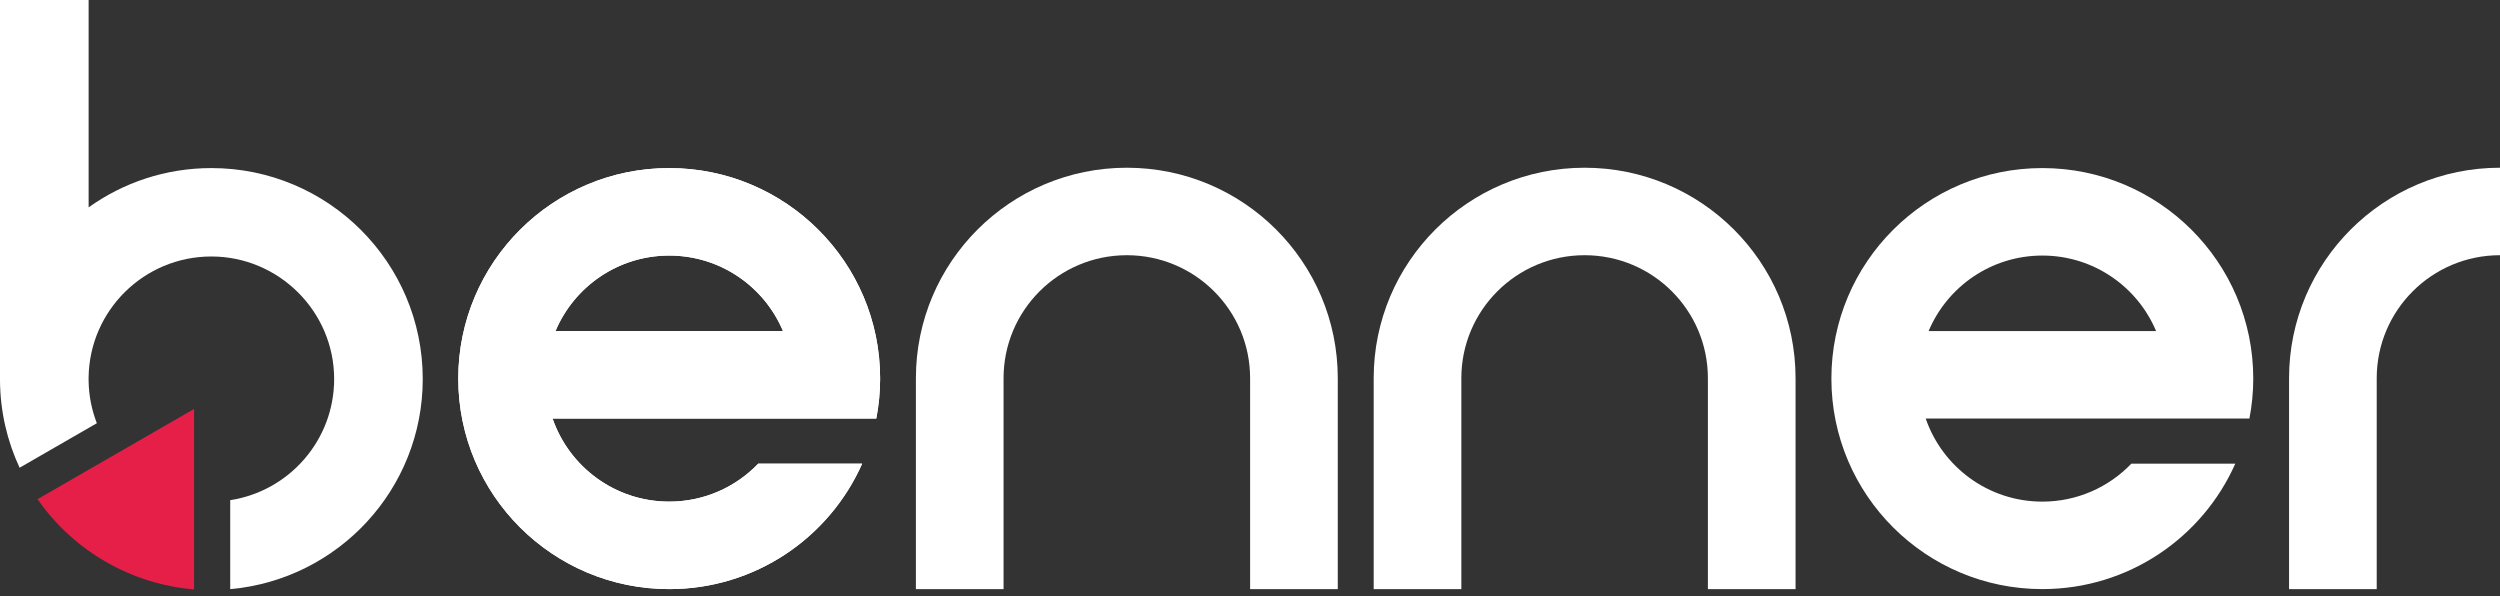
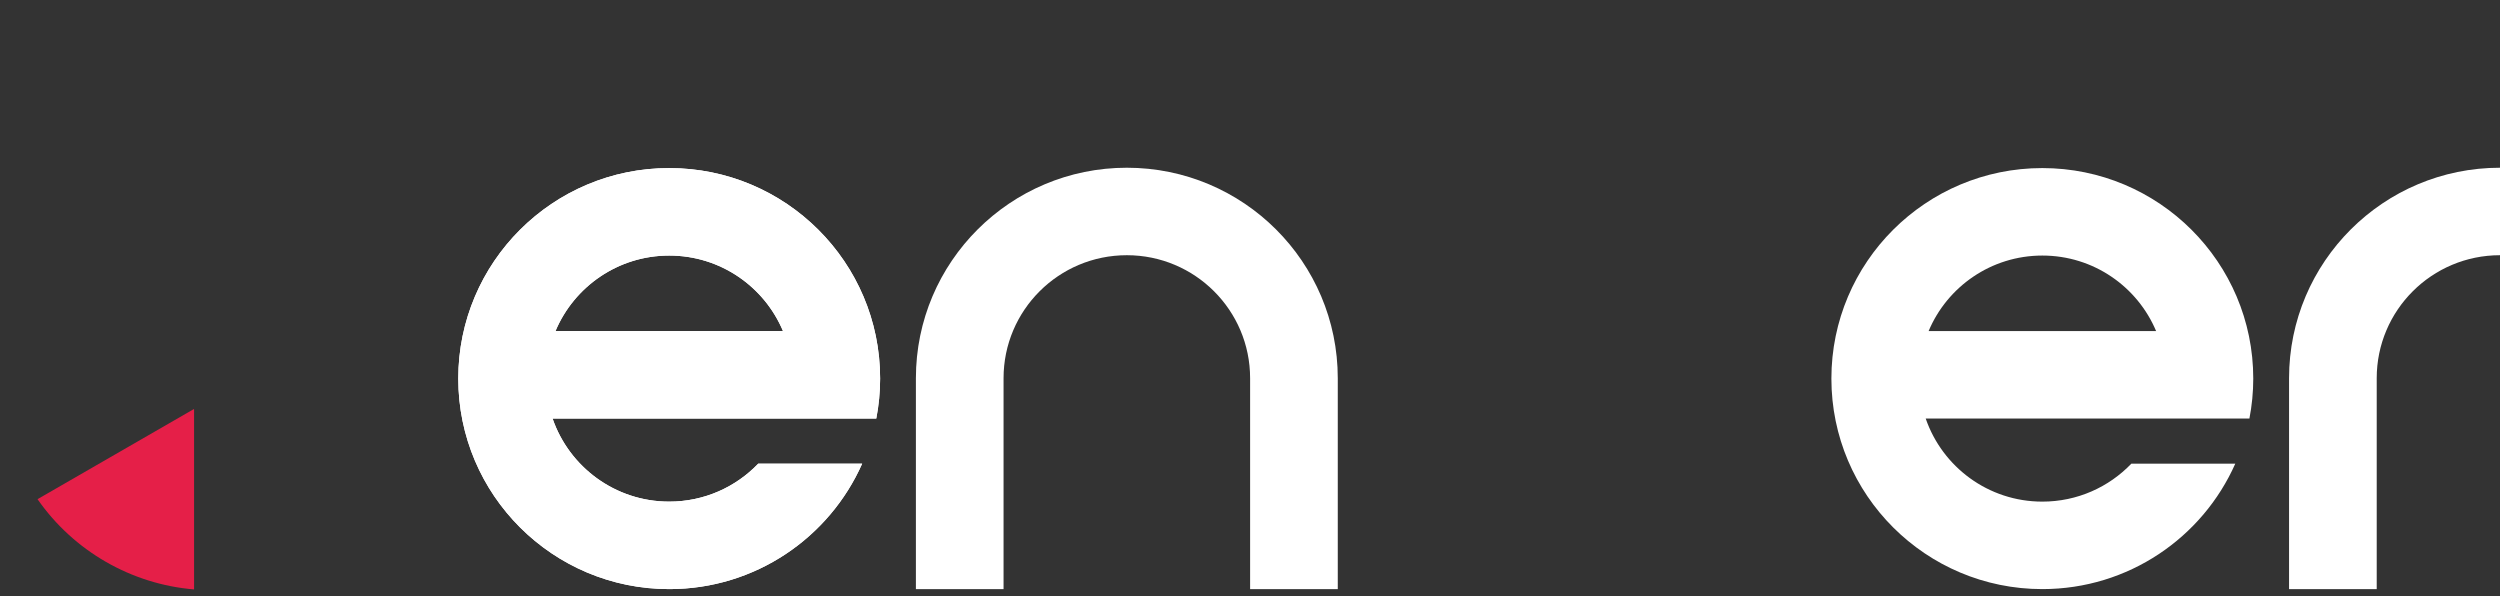
<svg xmlns="http://www.w3.org/2000/svg" width="239" height="57" viewBox="0 0 239 57" fill="none">
  <rect x="0" y="0" width="239" height="57" fill="#333333" stroke="none" />
  <g clip-path="url(#clip0_2602_16)">
    <path d="M72.488 44.325C70.342 46.562 67.325 47.955 63.975 47.955C58.805 47.955 54.418 44.632 52.826 40.012H83.773C84.012 38.775 84.141 37.5 84.141 36.193C84.141 25.076 75.111 16.068 63.975 16.068C52.84 16.068 43.81 25.08 43.81 36.193C43.81 47.306 52.84 56.318 63.975 56.318C72.213 56.318 79.293 51.387 82.423 44.325H72.488ZM63.978 24.431C68.873 24.431 73.072 27.41 74.852 31.649H53.105C54.886 27.41 59.084 24.431 63.978 24.431Z" fill="white" />
    <path d="M72.488 44.325C70.342 46.562 67.325 47.955 63.975 47.955C58.805 47.955 54.418 44.632 52.826 40.012H83.773C84.012 38.775 84.141 37.5 84.141 36.193C84.141 25.076 75.111 16.068 63.975 16.068C52.84 16.068 43.81 25.08 43.81 36.193C43.81 47.306 52.84 56.318 63.975 56.318C72.213 56.318 79.293 51.387 82.423 44.325H72.488ZM63.978 24.431C68.873 24.431 73.072 27.41 74.852 31.649H53.105C54.886 27.41 59.084 24.431 63.978 24.431Z" fill="white" />
-     <path d="M139.704 56.318V36.16C139.704 29.663 144.98 24.398 151.489 24.398C157.999 24.398 163.275 29.663 163.275 36.16V56.318H171.655V36.16C171.655 25.043 162.625 16.035 151.489 16.035C140.354 16.035 131.324 25.047 131.324 36.16V56.318H139.704Z" fill="white" />
    <path d="M95.94 56.318V36.16C95.94 29.663 101.216 24.398 107.726 24.398C114.235 24.398 119.511 29.663 119.511 36.16V56.318H127.891V36.16C127.891 25.043 118.861 16.035 107.726 16.035C96.59 16.035 87.56 25.047 87.56 36.16V56.318H95.94Z" fill="white" />
    <path d="M239 16.035C227.861 16.035 218.834 25.047 218.834 36.16V56.318H227.214V36.16C227.214 29.663 232.49 24.398 239 24.398V16.035Z" fill="white" />
    <path d="M203.759 44.325C201.613 46.562 198.596 47.955 195.246 47.955C190.076 47.955 185.689 44.632 184.097 40.012H215.044C215.283 38.775 215.412 37.5 215.412 36.193C215.412 25.076 206.382 16.068 195.246 16.068C184.111 16.068 175.081 25.08 175.081 36.193C175.081 47.306 184.111 56.318 195.246 56.318C203.484 56.318 210.564 51.387 213.694 44.325H203.759ZM195.25 24.431C200.144 24.431 204.342 27.41 206.123 31.649H184.376C186.157 27.41 190.355 24.431 195.25 24.431Z" fill="white" />
    <path d="M18.554 56.345V39.129C18.554 39.129 18.537 39.105 18.524 39.112L3.588 47.72C7.03 52.671 12.548 55.852 18.554 56.348V56.345Z" fill="#E51F48" />
-     <path d="M20.209 16.068C15.831 16.068 11.782 17.461 8.473 19.824V0H0V36.368C0.02 39.35 0.69 42.176 1.874 44.715L9.259 40.459C8.765 39.188 8.486 37.808 8.47 36.365V36.097C8.546 29.69 13.769 24.52 20.206 24.52C26.642 24.52 31.945 29.766 31.945 36.236C31.945 42.094 27.637 46.949 22.009 47.816V56.321C32.323 55.408 40.414 46.767 40.414 36.236C40.414 25.096 31.368 16.068 20.206 16.068H20.209Z" fill="white" />
  </g>
  <defs>
    <clipPath id="clip0_2602_16">
      <rect width="239" height="56.345" fill="white" />
    </clipPath>
  </defs>
</svg>